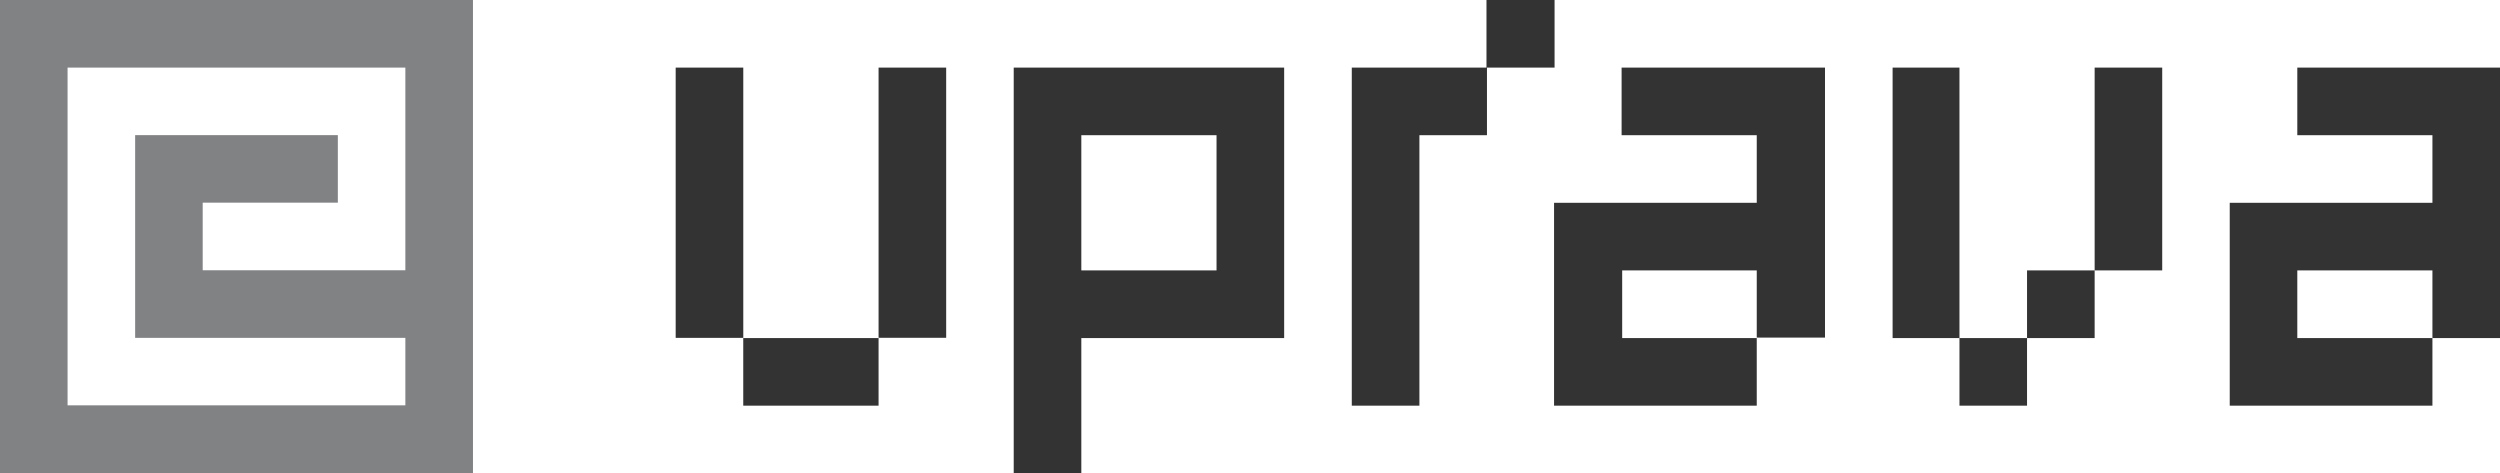
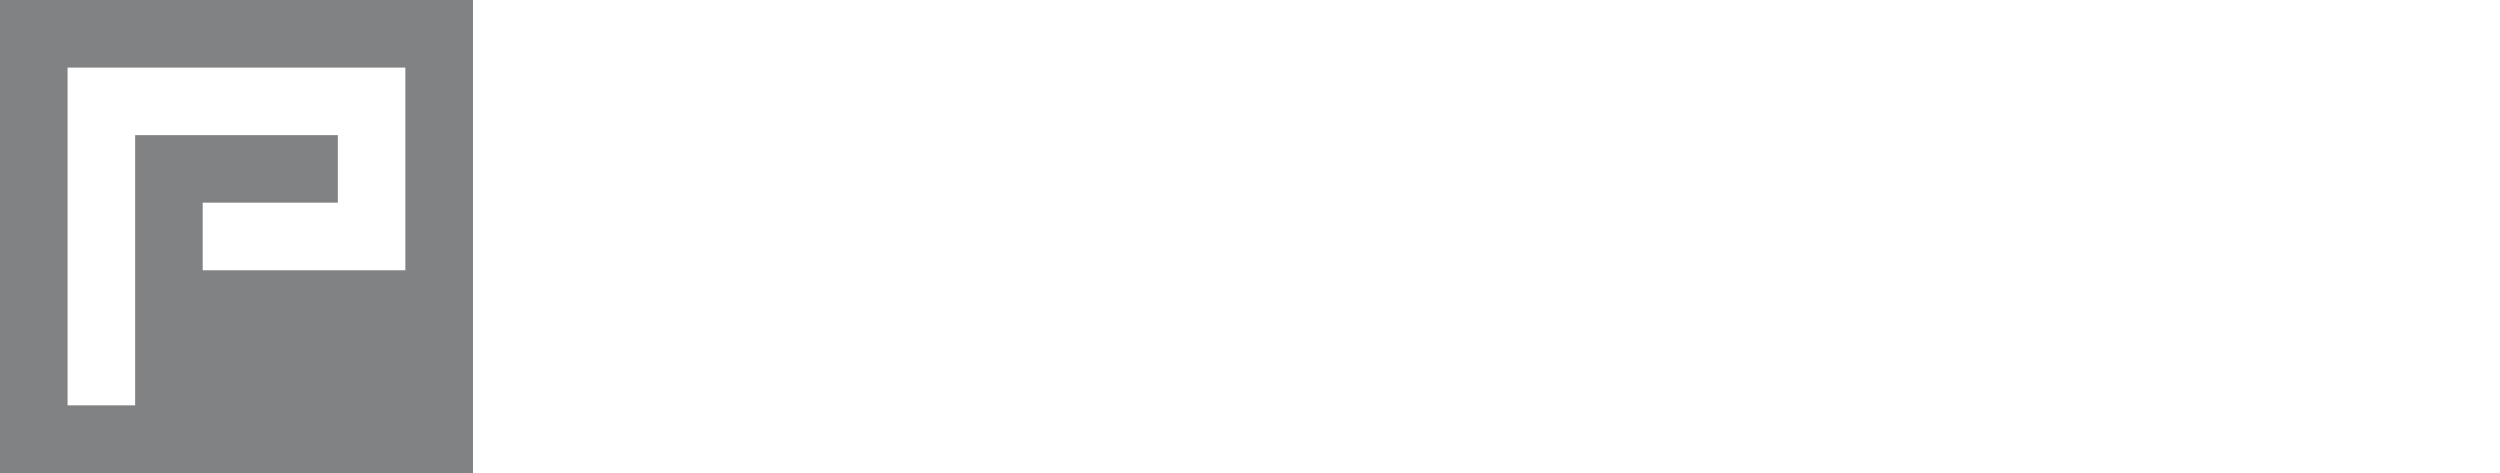
<svg xmlns="http://www.w3.org/2000/svg" width="140" height="26.502" viewBox="0 0 140 26.502">
  <defs>
    <style>.cls-1{fill:#333;}.cls-2{fill:#808284;}</style>
  </defs>
  <g id="Layer_2" data-name="Layer 2">
    <g id="Layer_1-2" data-name="Layer 1">
-       <path class="cls-1" d="M113.514,15.144V18.93H117.3V15.144ZM90.81,7.573h7.568v3.785H87.027V22.717H98.378V18.905H102.2V3.786H90.81Zm7.568,7.571V18.93H90.842V15.144ZM117.3,3.786V15.144h3.784V3.786ZM109.73,18.93v3.787h3.784V18.93ZM105.986,3.786V18.93h3.744V3.786Zm22.663,0V7.573h7.567v3.785H124.865V22.717h11.351V18.93H140V3.786Zm7.567,11.358V18.93h-7.567V15.144ZM41.624,3.786H37.838V18.919h3.784v3.8H49.2V18.93H41.624ZM83.243,0V3.786h3.813V0ZM49.2,3.786V18.917h3.786V3.786ZM75.7,22.717h3.787V7.573H83.27V3.786H75.7ZM56.768,26.5h3.786V18.93H71.913V3.786H56.768ZM68.126,7.573v7.571H60.554V7.573Z" />
-       <path class="cls-2" d="M22.7,15.135H11.351V11.351h7.568V7.568H7.568V18.919H22.7V22.7H3.784V3.784H22.7V15.135M26.486,0H0V26.487H26.487Z" />
+       <path class="cls-2" d="M22.7,15.135H11.351V11.351h7.568V7.568H7.568V18.919V22.7H3.784V3.784H22.7V15.135M26.486,0H0V26.487H26.487Z" />
    </g>
  </g>
</svg>